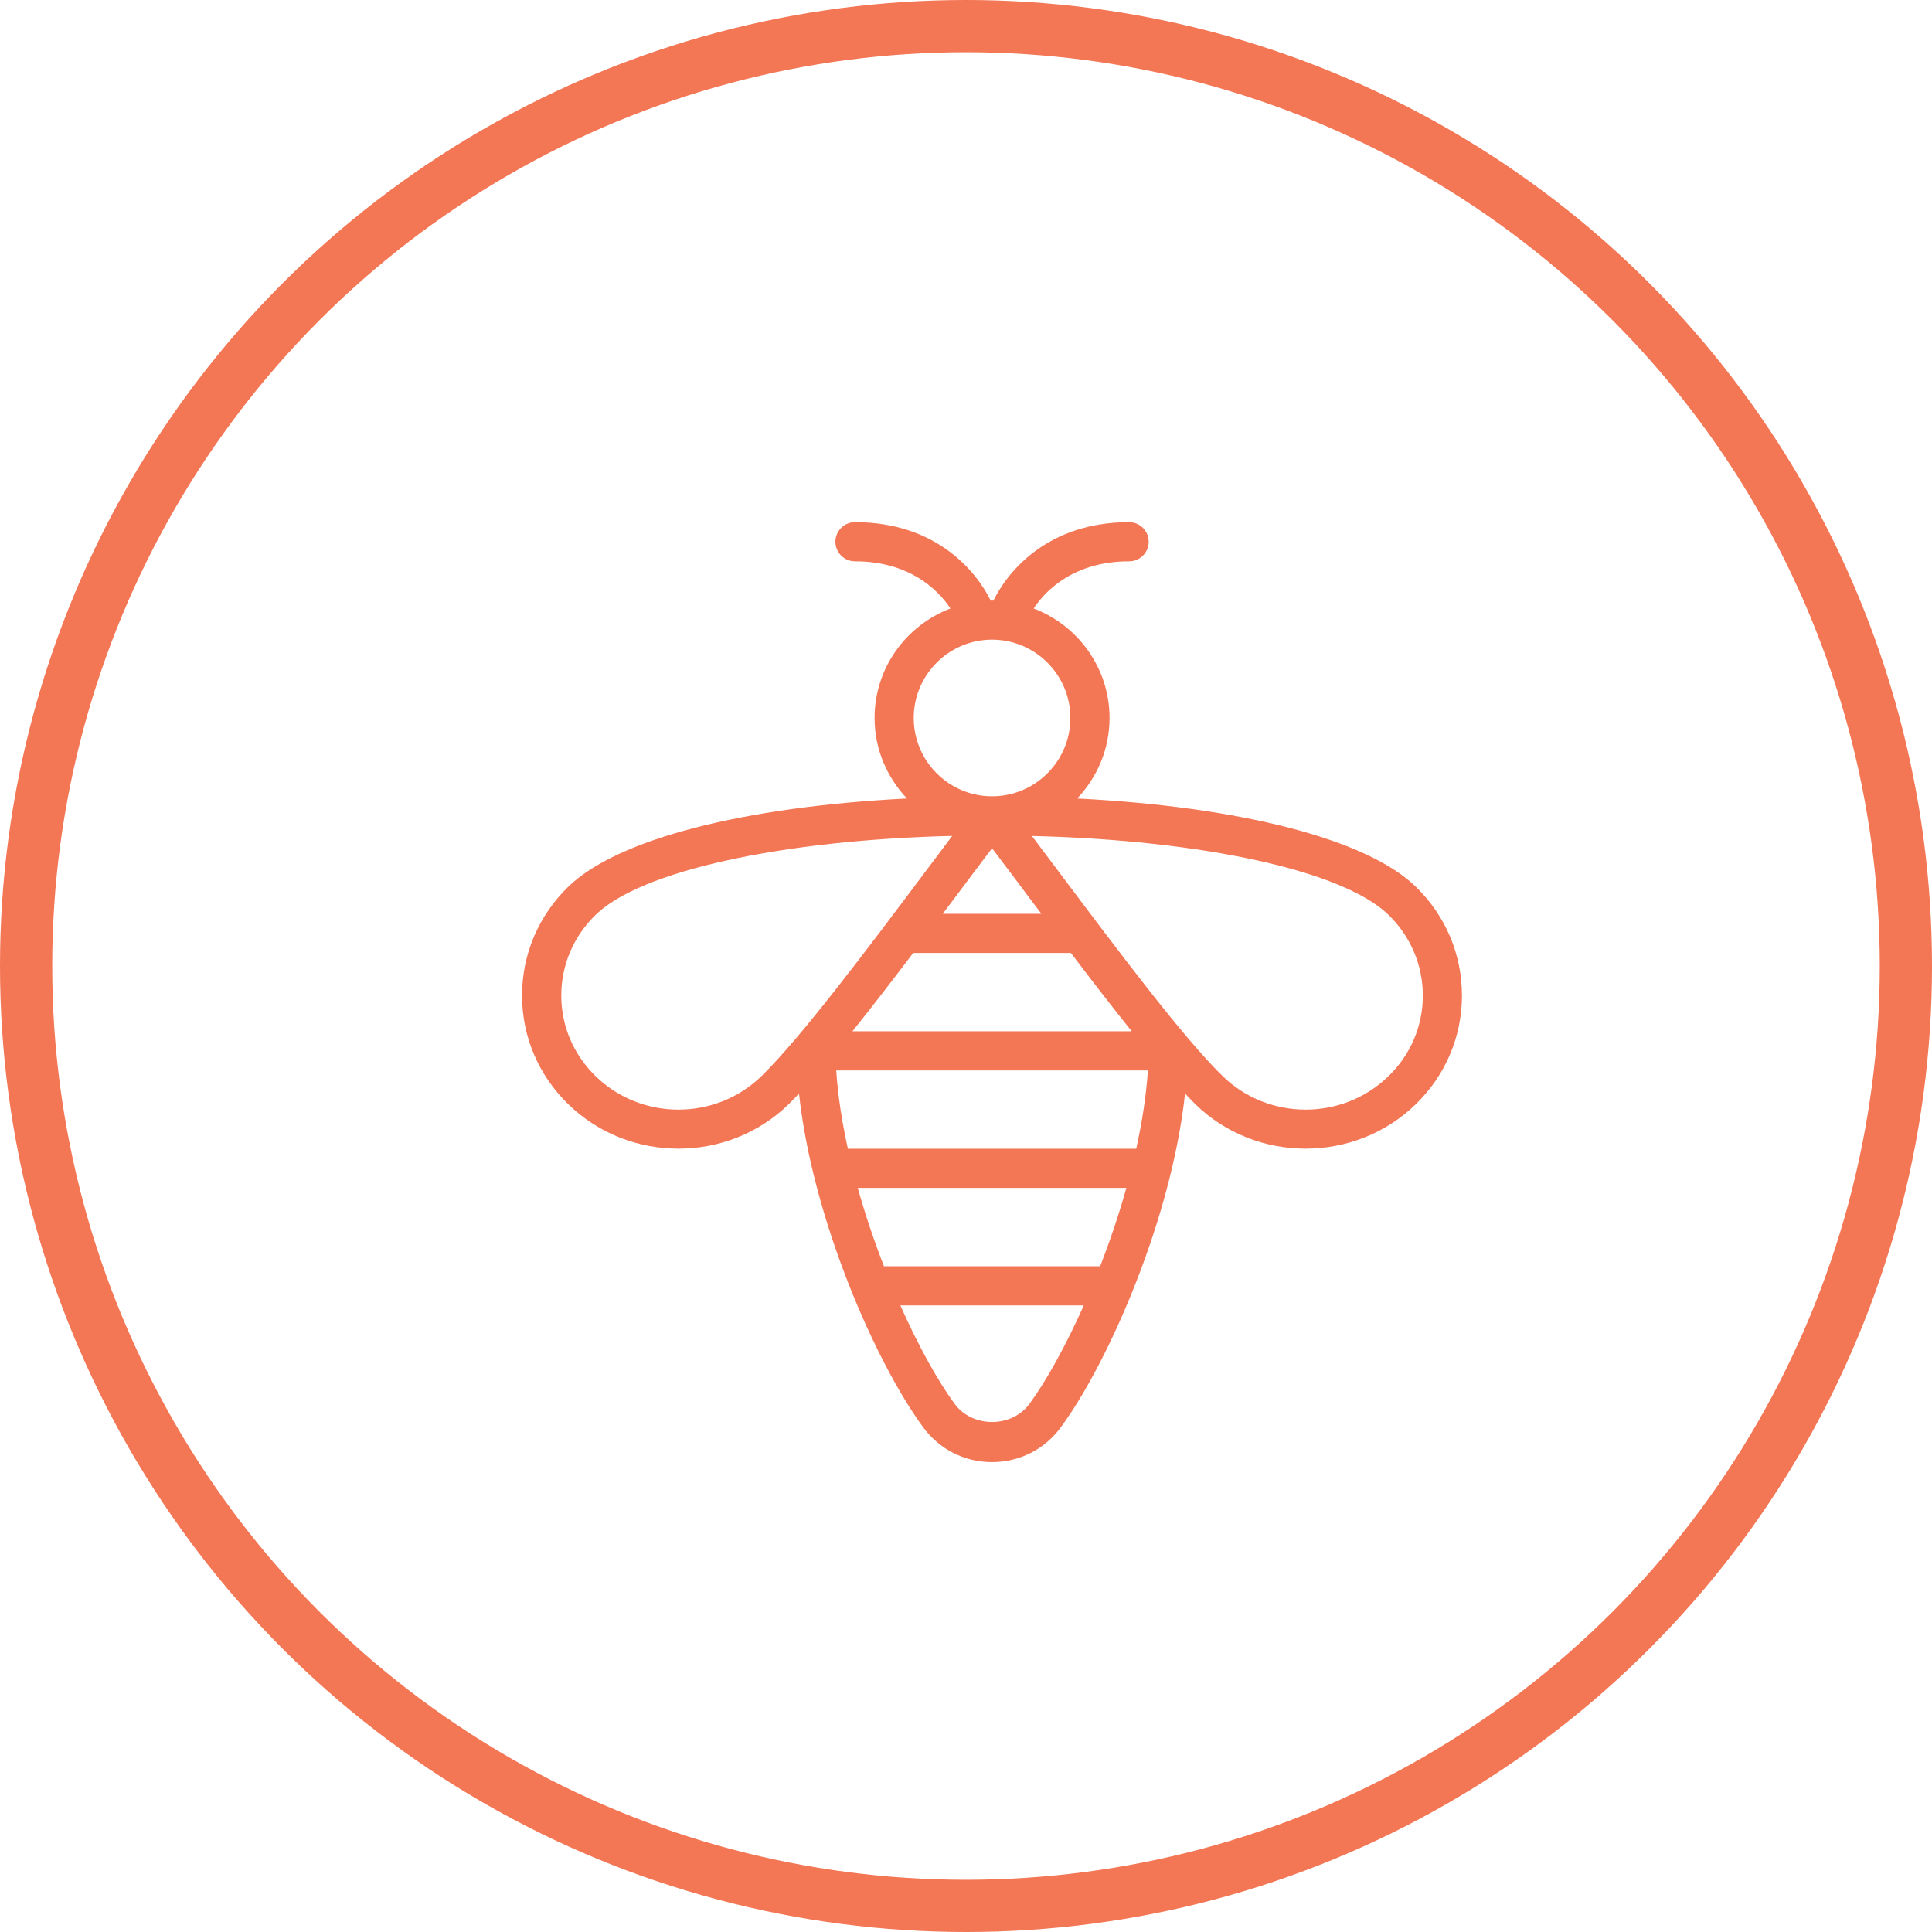
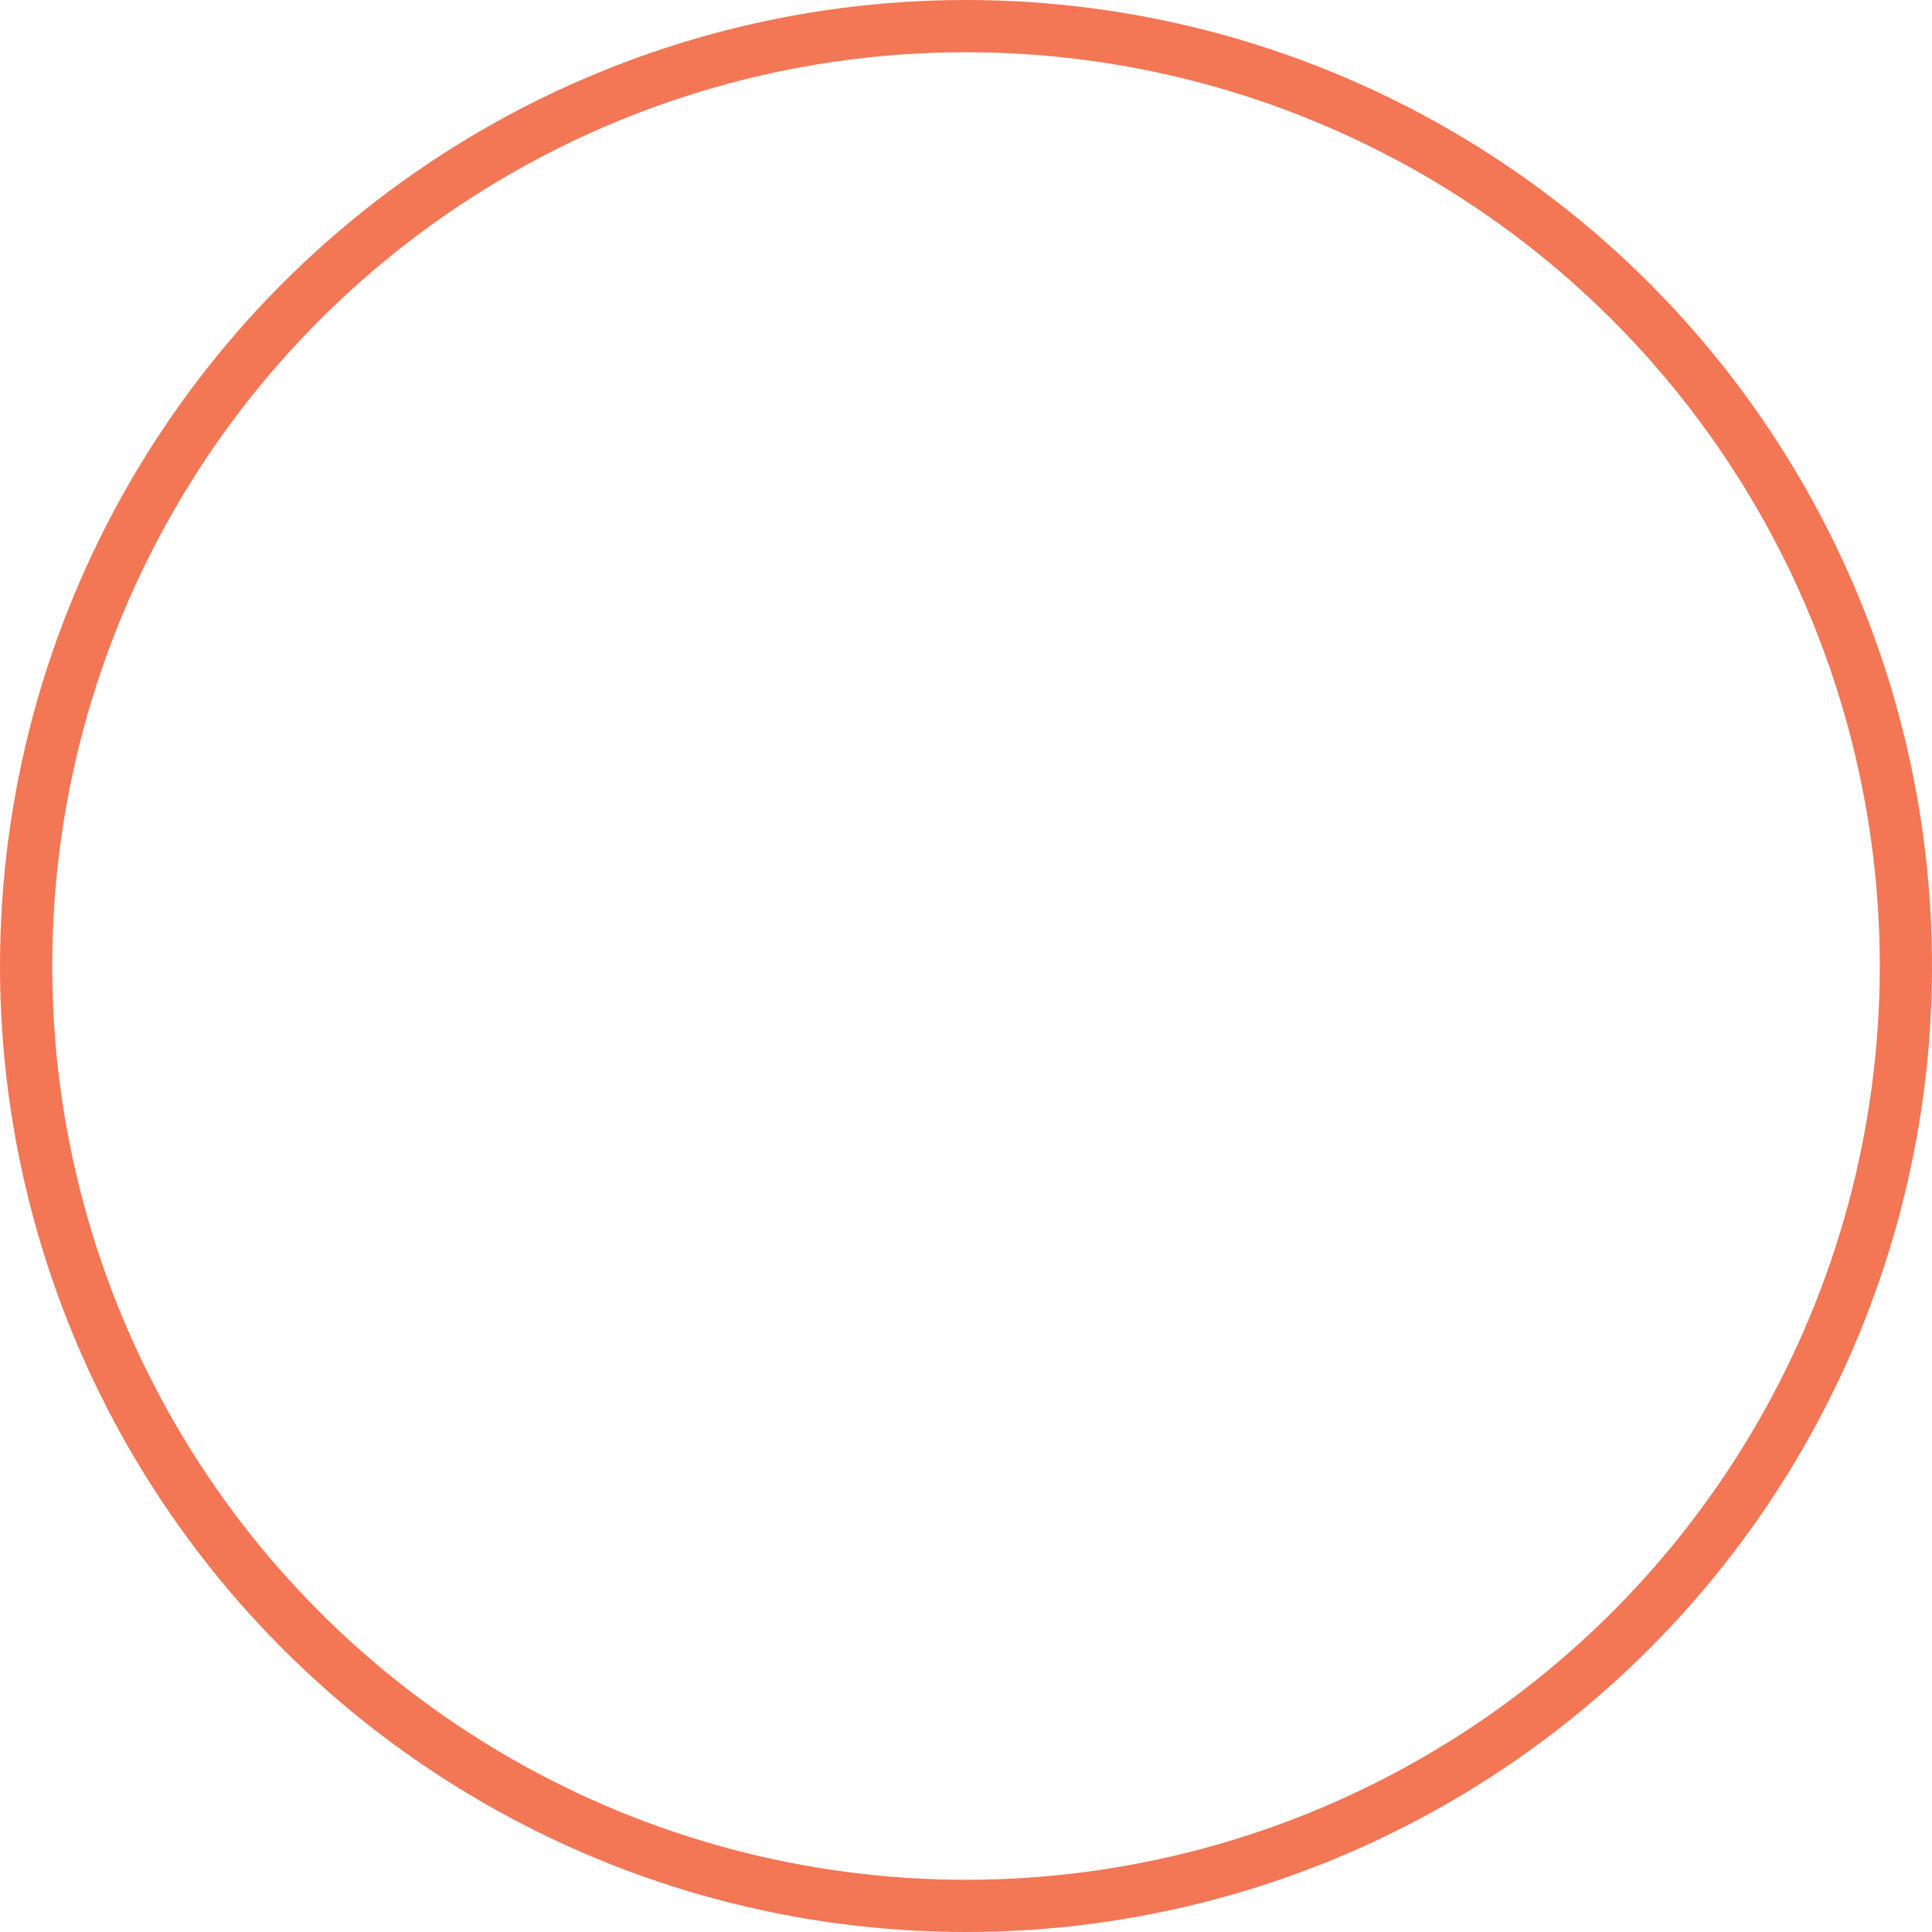
<svg xmlns="http://www.w3.org/2000/svg" width="37" height="37" viewBox="0 0 37 37" fill="none">
  <circle cx="18.5" cy="18.5" r="18" stroke="#F37655" />
  <g clip-path="url(#clip0_51_294)">
-     <path d="M27.119 16.986C26.18 16.069 23.762 15.451 20.63 15.292C21.011 14.889 21.249 14.348 21.249 13.75C21.249 12.791 20.643 11.976 19.796 11.653C20.044 11.275 20.601 10.75 21.624 10.75C21.831 10.75 21.999 10.582 21.999 10.375C21.999 10.168 21.831 10 21.624 10C20.078 10 19.304 10.931 19.025 11.503C19.016 11.503 19.008 11.5 18.999 11.5C18.99 11.5 18.982 11.502 18.973 11.503C18.694 10.932 17.92 10 16.374 10C16.167 10 15.999 10.168 15.999 10.375C15.999 10.582 16.167 10.75 16.374 10.75C17.397 10.75 17.953 11.275 18.202 11.653C17.355 11.976 16.749 12.791 16.749 13.75C16.749 14.348 16.988 14.889 17.369 15.292C14.236 15.451 11.818 16.069 10.879 16.986C10.311 17.541 9.998 18.279 9.998 19.065C9.998 19.851 10.311 20.588 10.879 21.143C11.461 21.713 12.228 21.998 12.994 21.998C13.759 21.998 14.525 21.713 15.108 21.143C15.168 21.085 15.236 21.011 15.302 20.942C15.563 23.358 16.773 26.097 17.676 27.329C17.989 27.756 18.471 28.001 18.998 28.001C19.526 28.001 20.008 27.756 20.32 27.329C21.224 26.096 22.433 23.358 22.695 20.942C22.76 21.011 22.828 21.084 22.889 21.143C23.471 21.713 24.238 21.998 25.003 21.998C25.768 21.998 26.535 21.713 27.118 21.143C27.686 20.588 27.998 19.85 27.998 19.064C27.998 18.279 27.686 17.541 27.118 16.985L27.119 16.986ZM21.07 24.25H16.929C16.742 23.77 16.571 23.264 16.427 22.75H21.571C21.427 23.264 21.256 23.77 21.069 24.25H21.07ZM16.238 22C16.126 21.49 16.046 20.984 16.015 20.5H21.983C21.952 20.984 21.872 21.49 21.76 22H16.238ZM16.325 19.75C16.697 19.287 17.092 18.774 17.489 18.25H20.509C20.906 18.774 21.302 19.287 21.674 19.75H16.325ZM18.055 17.5C18.141 17.385 18.228 17.269 18.313 17.157C18.553 16.835 18.781 16.533 18.999 16.245C19.217 16.533 19.445 16.835 19.685 17.157C19.77 17.27 19.857 17.385 19.943 17.5H18.055ZM17.499 13.75C17.499 12.923 18.172 12.25 18.999 12.25C19.826 12.25 20.499 12.923 20.499 13.75C20.499 14.577 19.826 15.25 18.999 15.25C18.172 15.25 17.499 14.577 17.499 13.75ZM14.585 20.607C13.706 21.465 12.28 21.465 11.404 20.607C10.982 20.195 10.749 19.647 10.749 19.065C10.749 18.483 10.982 17.936 11.404 17.523C12.269 16.677 14.963 16.088 18.236 16.009C18.067 16.232 17.892 16.466 17.713 16.706C16.601 18.189 15.341 19.869 14.585 20.607ZM19.716 26.885C19.376 27.349 18.622 27.349 18.282 26.885C17.96 26.447 17.59 25.78 17.242 25H20.756C20.407 25.78 20.038 26.446 19.716 26.885ZM26.594 20.607C25.718 21.465 24.292 21.465 23.413 20.607C22.657 19.869 21.398 18.189 20.285 16.706C20.106 16.466 19.93 16.233 19.762 16.01C23.035 16.089 25.729 16.677 26.594 17.523C27.016 17.936 27.249 18.484 27.249 19.066C27.249 19.648 27.016 20.195 26.594 20.608V20.607Z" fill="#F37655" />
-   </g>
+     </g>
  <defs>
    <clipPath id="clip0_51_294">
      <rect width="18" height="18" fill="white" transform="translate(10 10)" />
    </clipPath>
  </defs>
</svg>